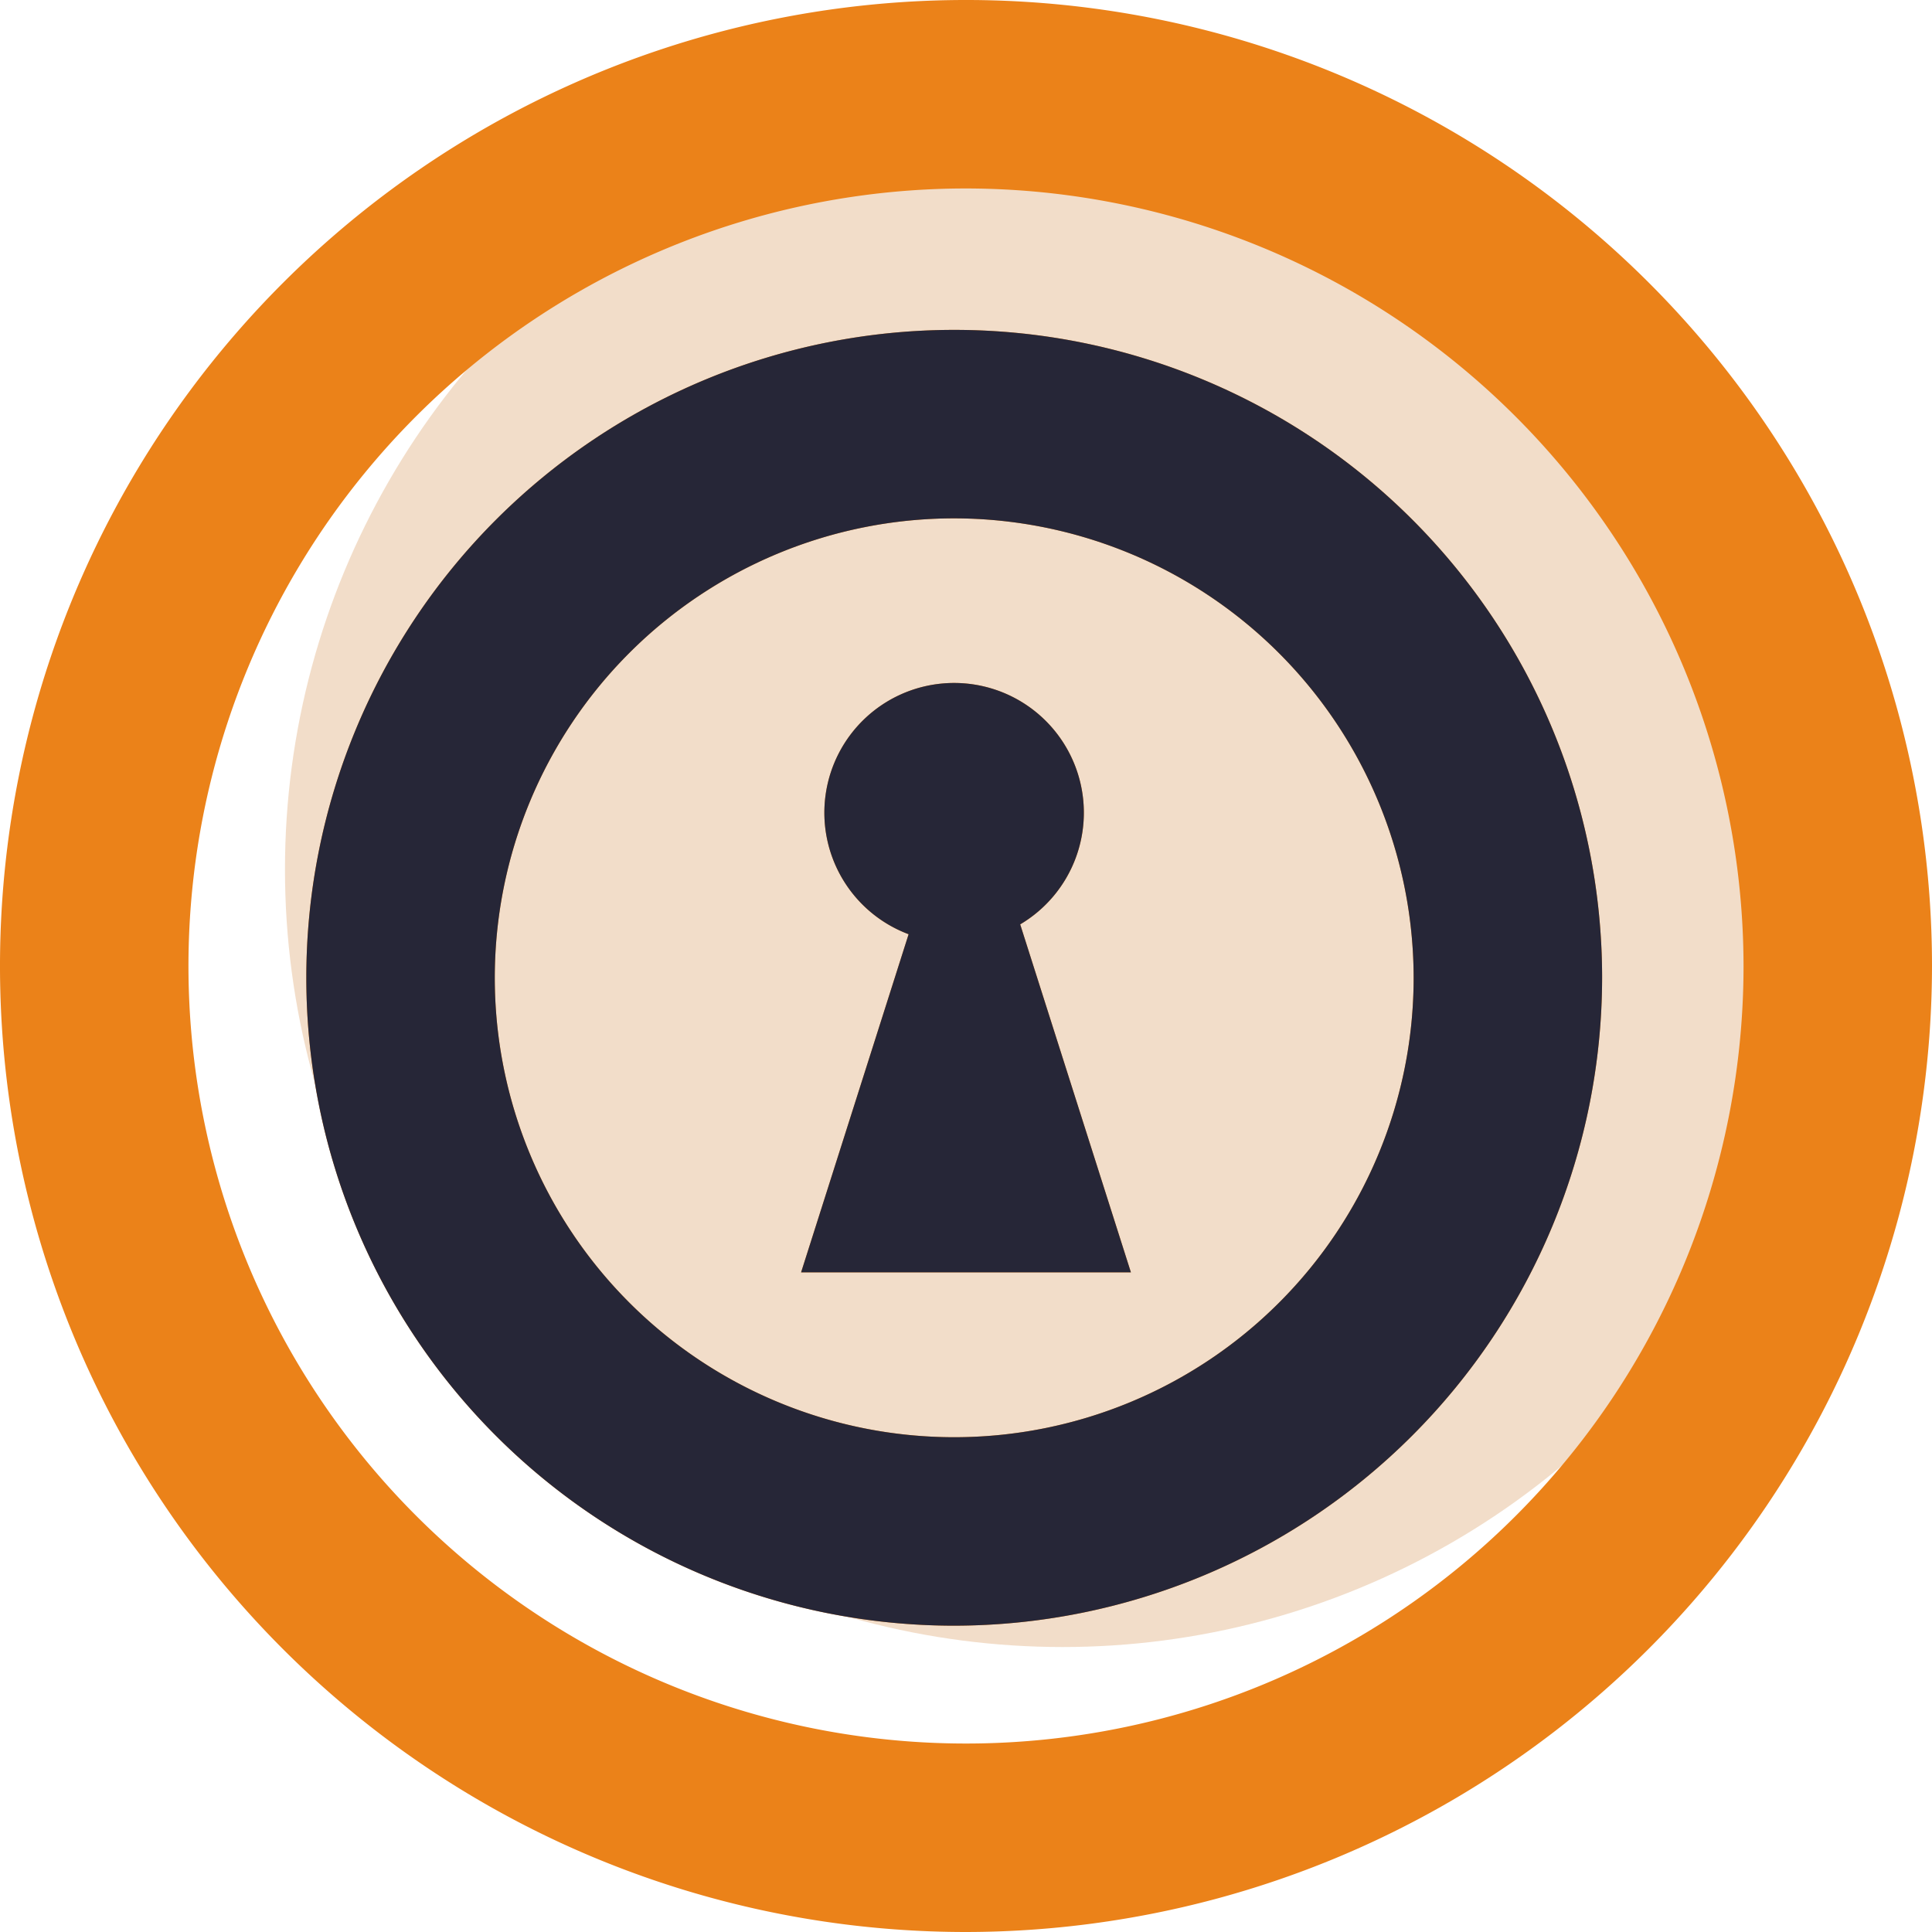
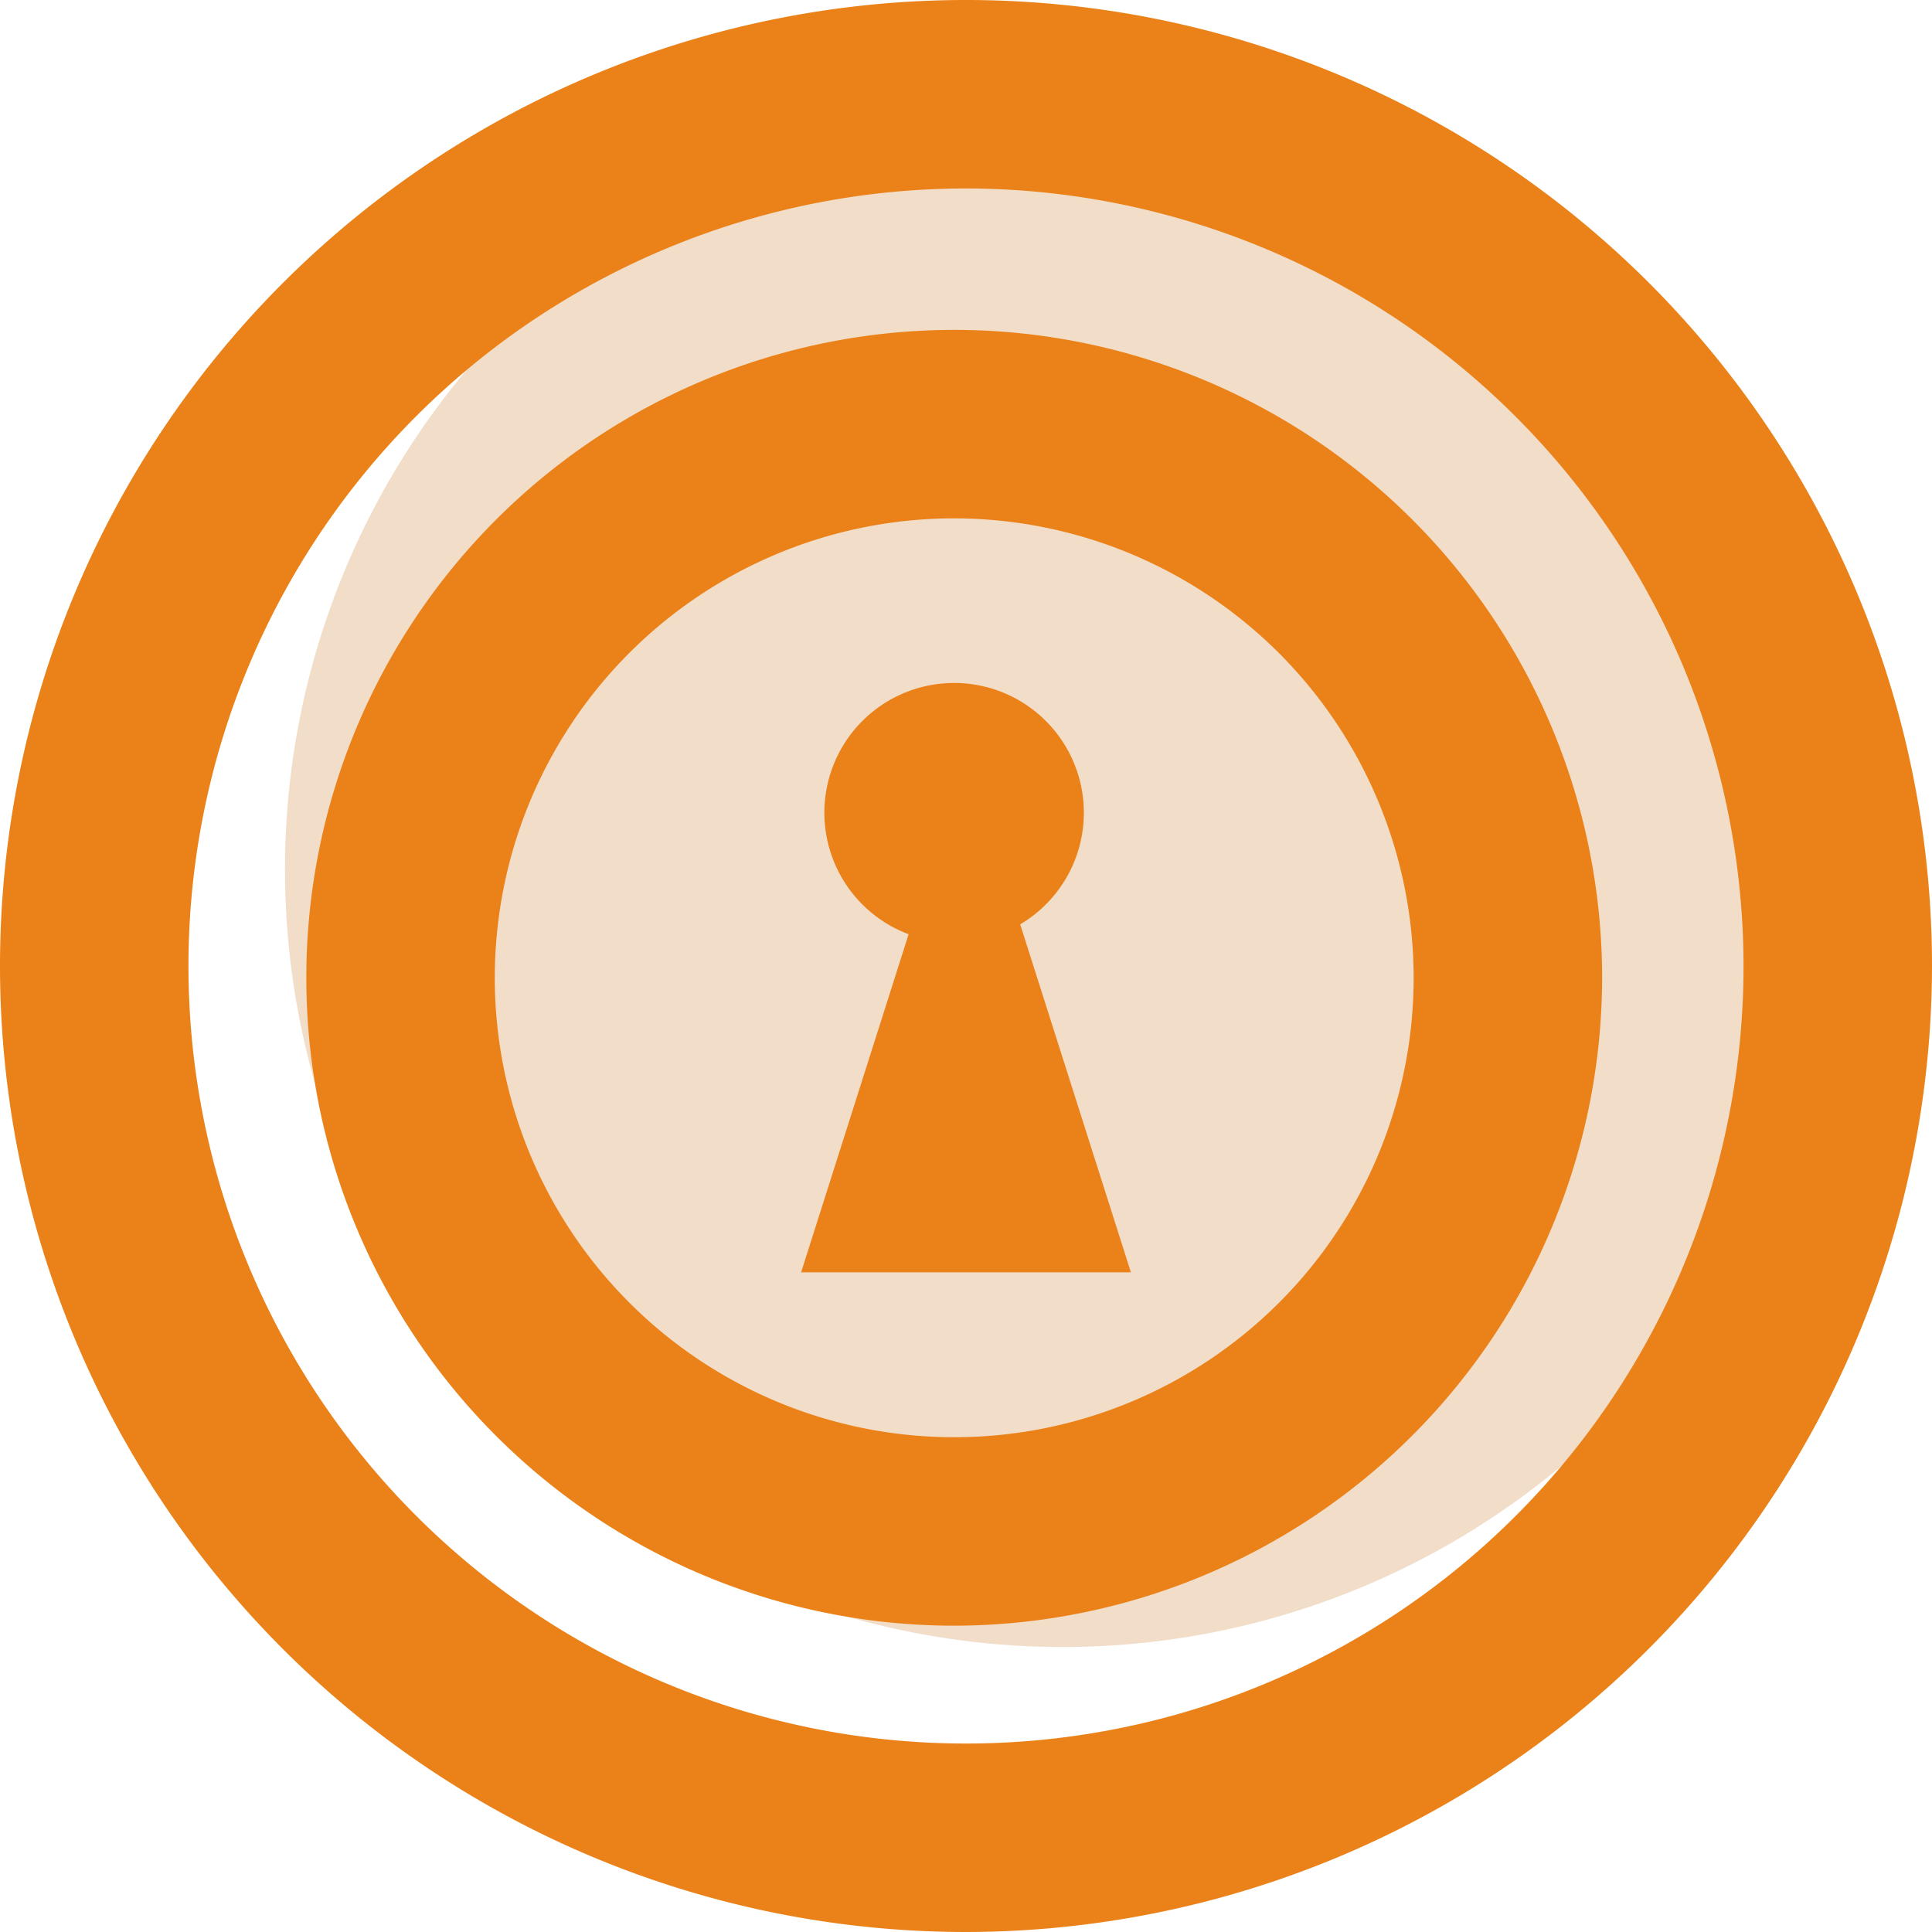
<svg xmlns="http://www.w3.org/2000/svg" id="doorknob" width="100" height="100" viewBox="0 0 200 200">
  <circle fill="#f2ddc9" cx="110" cy="90" r="80.5" />
  <path fill="#eb8219" d="M1339.06,7861.71a13.431,13.431,0,1,1,11.55-1.02l11.46,36.02h-34.14ZM1345,7965a100,100,0,1,1,100-100A100.113,100.113,0,0,1,1345,7965Zm0-180.49a80.49,80.49,0,1,0,80.49,80.49A80.584,80.584,0,0,0,1345,7784.51Zm-1.22,148.78a67.07,67.07,0,1,1,67.07-67.07A67.149,67.149,0,0,1,1343.78,7933.29Zm0-114.63a47.56,47.56,0,1,0,47.56,47.56A47.613,47.613,0,0,0,1343.78,7818.66Z" transform="translate(-1245 -7765)" />
-   <path fill="#262637" d="M1339.06,7861.71a13.431,13.431,0,1,1,11.55-1.02l11.46,36.02h-34.14Zm0,0a13.431,13.431,0,1,1,11.55-1.02l11.46,36.02h-34.14Zm4.72,71.58a67.07,67.07,0,1,1,67.07-67.07A67.149,67.149,0,0,1,1343.78,7933.29Zm0-114.63a47.56,47.56,0,1,0,47.56,47.56A47.613,47.613,0,0,0,1343.78,7818.66Z" transform="translate(-1245 -7765)" />
</svg>